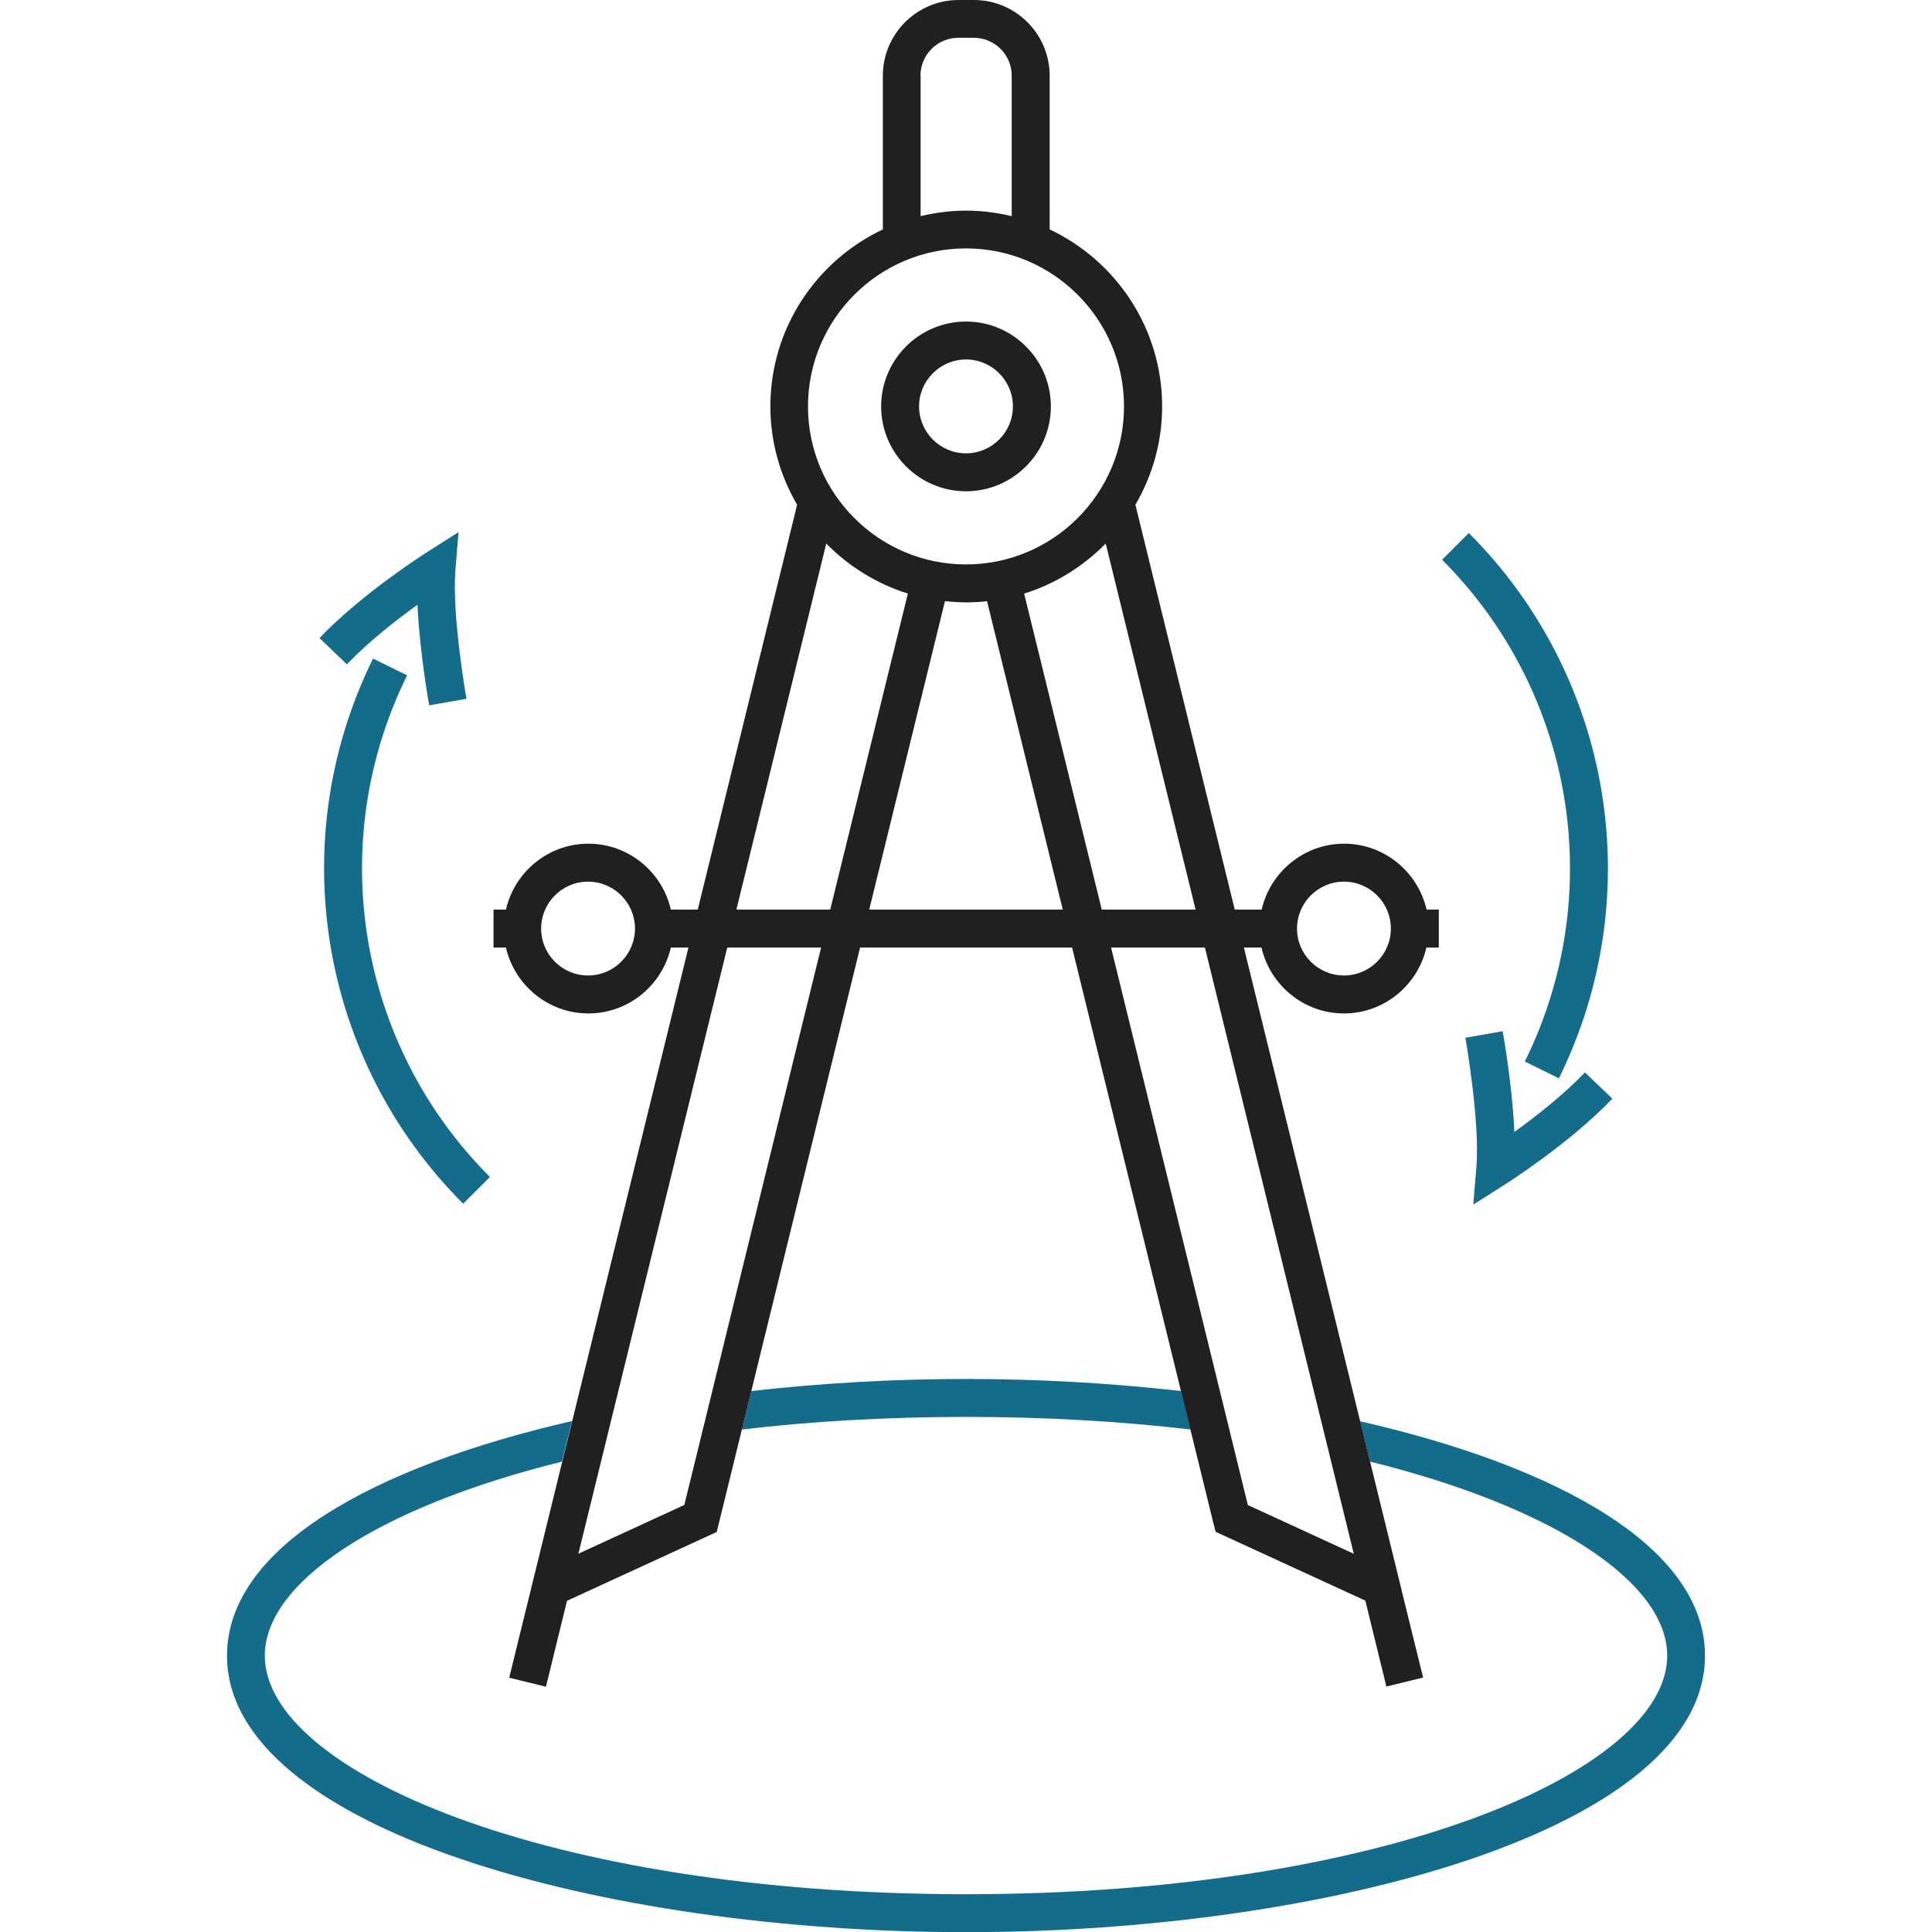
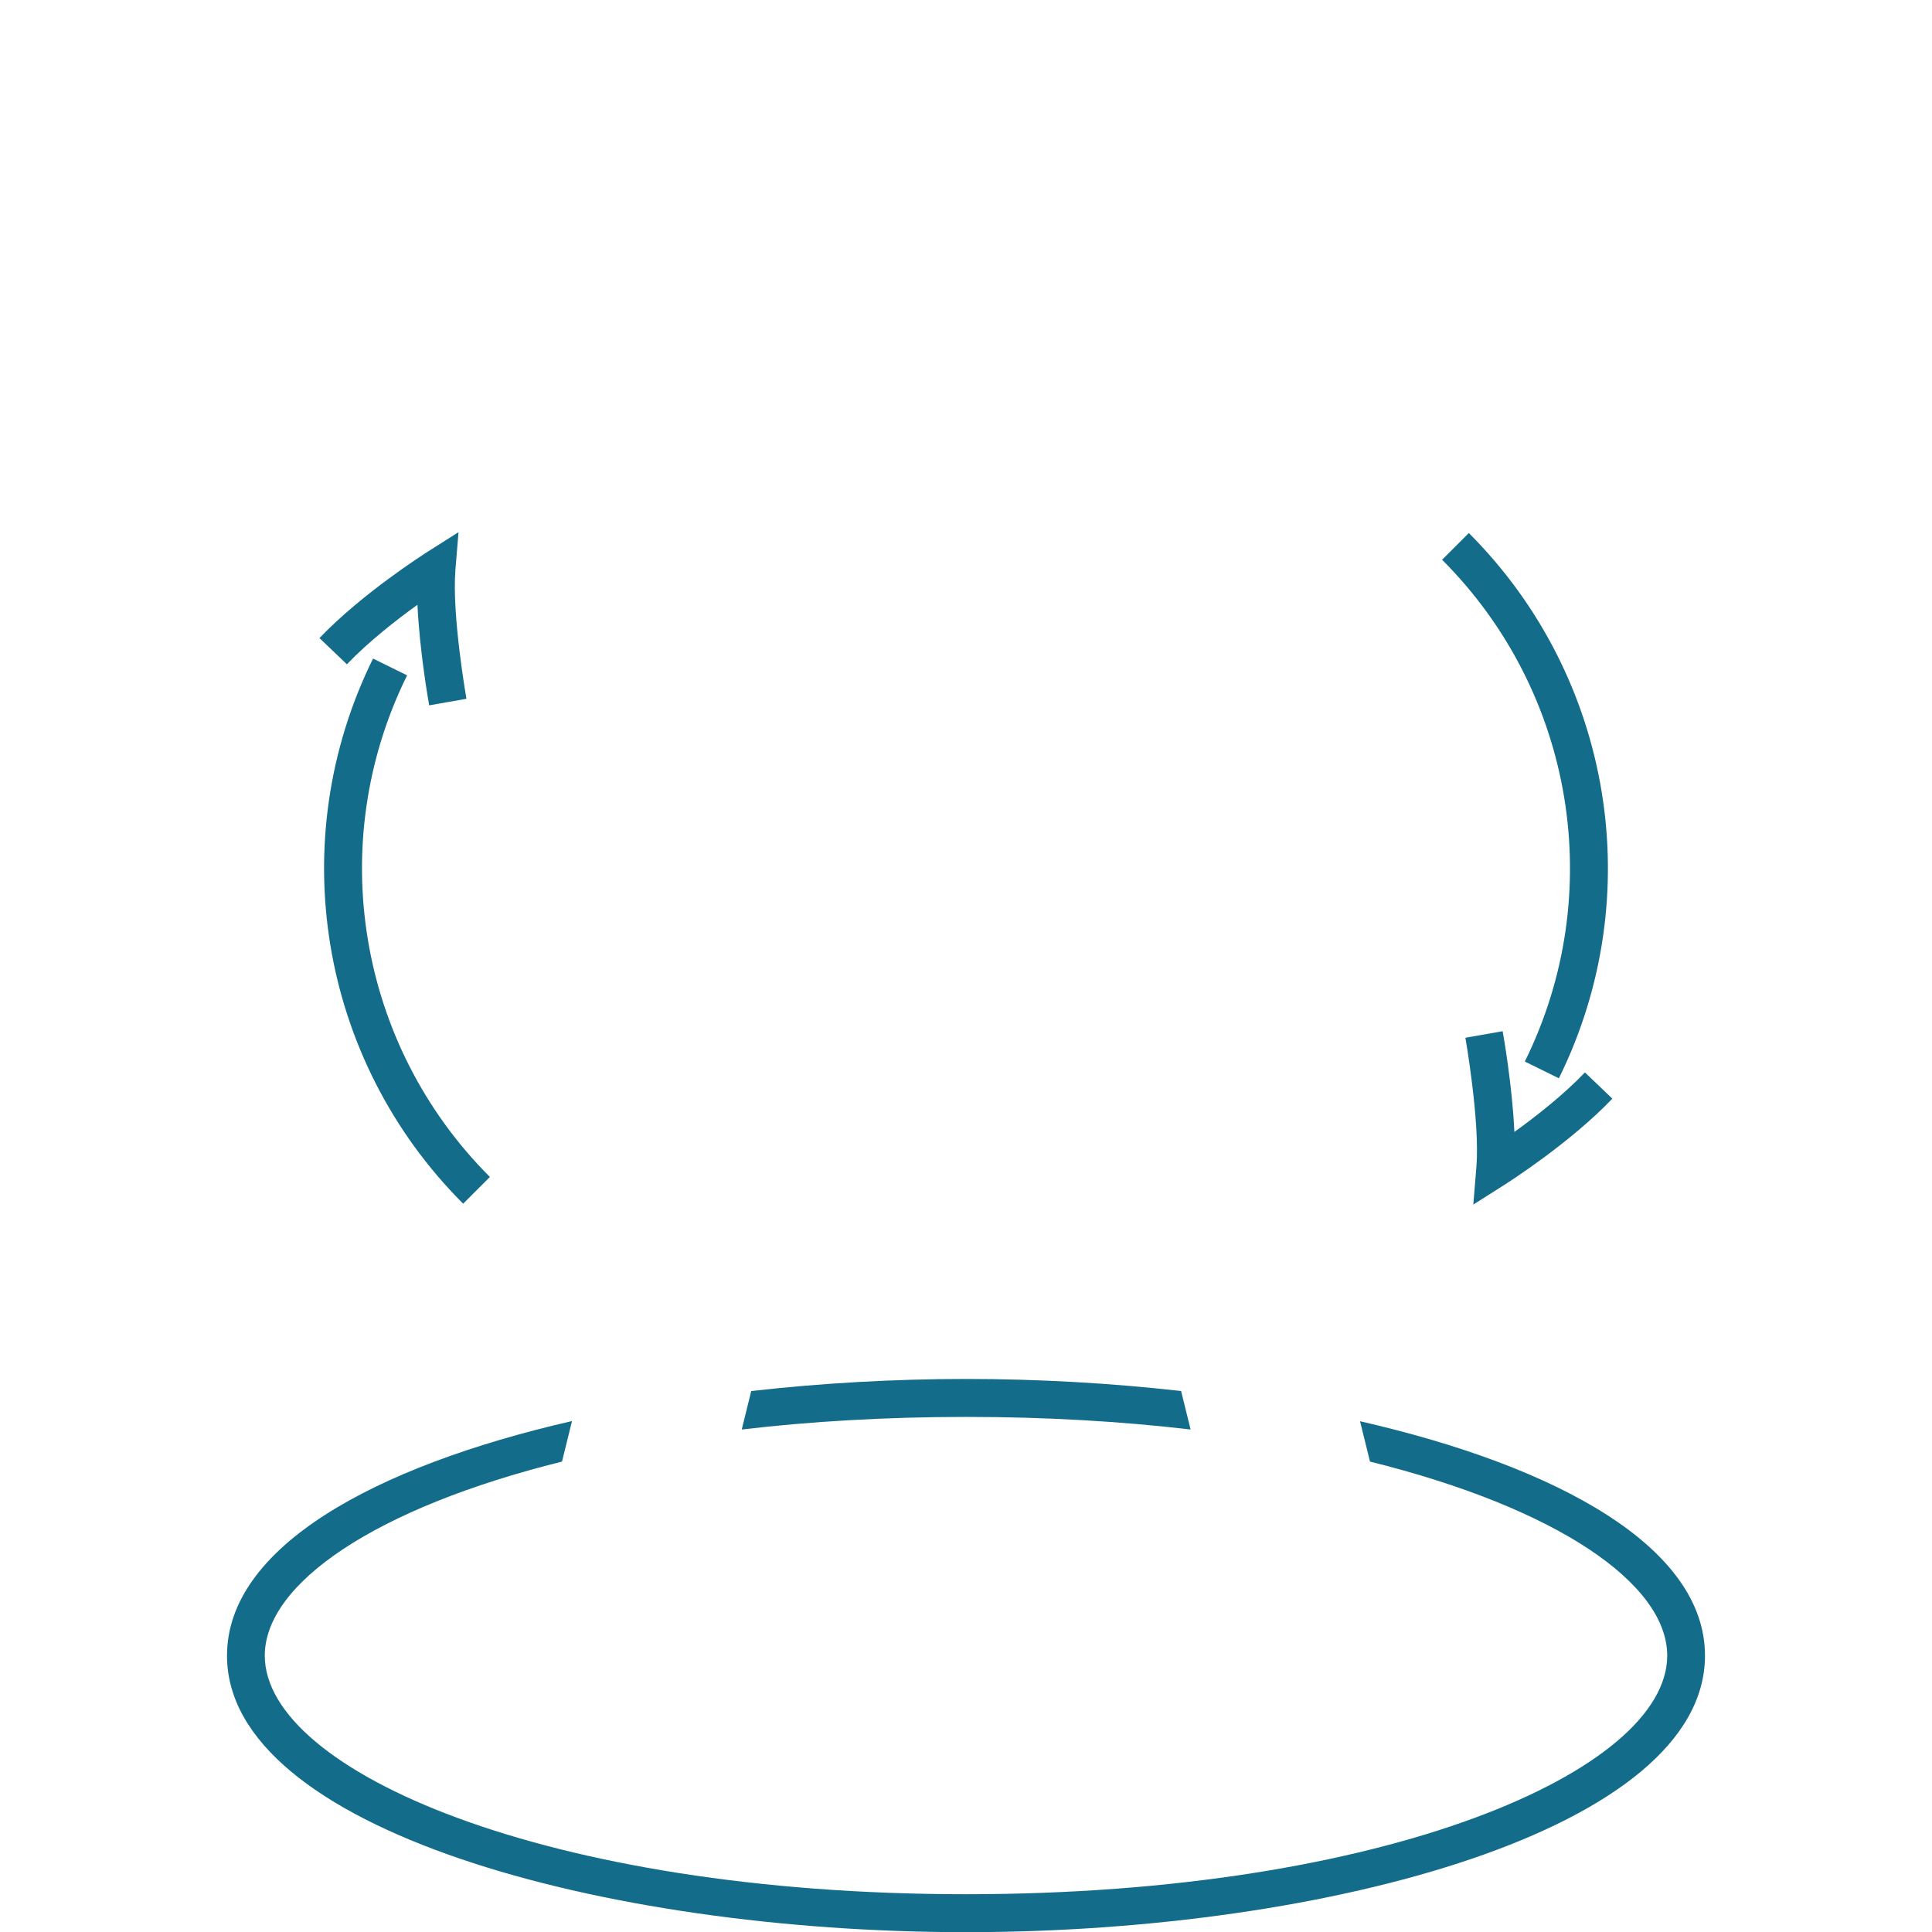
<svg xmlns="http://www.w3.org/2000/svg" id="Layer_6" viewBox="0 0 112 112">
  <defs>
    <style>.cls-1{fill:#202020;}.cls-2{fill:#146c8b;}</style>
  </defs>
  <g id="compass">
    <path class="cls-2" d="m56,82.14c-4.65,0-9,.26-13,.73l.55-2.23c4.06-.46,8.27-.7,12.46-.7s8.39.24,12.46.7l.55,2.23c-4.01-.47-8.36-.73-13-.73Zm32.4-20.6l1.97.97c5.22-10.57,3.12-23.27-5.22-31.61l-1.55,1.55c7.67,7.67,9.6,19.36,4.8,29.08Zm-2.99,8.29l1.86-1.18c.15-.1,3.75-2.39,6.2-4.96l-1.59-1.52c-1.25,1.31-2.88,2.58-4.09,3.45-.12-2.69-.65-5.68-.68-5.84l-2.16.38s.85,4.84.64,7.46l-.18,2.2Zm-63.78-31.66c-5.22,10.57-3.12,23.27,5.22,31.61l1.55-1.55c-7.67-7.67-9.6-19.36-4.8-29.08l-1.97-.97Zm2.57-3.12c.12,2.69.65,5.68.68,5.84l2.16-.38s-.85-4.83-.64-7.46l.18-2.2-1.86,1.18c-.15.1-3.75,2.39-6.2,4.96l1.59,1.52c1.25-1.31,2.88-2.58,4.09-3.45Zm54.64,47.33l.58,2.35c10.8,2.68,17.23,7.06,17.23,11.25,0,6.68-16.33,13.83-40.65,13.83s-40.65-7.15-40.65-13.83c0-4.19,6.43-8.57,17.23-11.25l.58-2.35c-11.51,2.64-20,7.33-20,13.6,0,10.03,21.78,16.03,42.84,16.03s42.84-6,42.84-16.03c0-6.27-8.49-10.96-20-13.59Z" />
-     <path class="cls-1" d="m56,28.48c2.71,0,4.92-2.21,4.92-4.92s-2.21-4.92-4.92-4.92-4.92,2.21-4.92,4.92,2.21,4.92,4.92,4.92Zm0-7.64c1.5,0,2.72,1.22,2.72,2.72s-1.22,2.72-2.72,2.72-2.72-1.22-2.72-2.72,1.22-2.72,2.72-2.72Zm26.7,31.89c-.5-2.18-2.45-3.82-4.78-3.82s-4.28,1.64-4.78,3.82h-1.56l-5.76-23.47c.98-1.68,1.55-3.62,1.55-5.7,0-4.53-2.67-8.44-6.52-10.26V4.39c0-2.42-1.97-4.39-4.39-4.39h-.89c-2.42,0-4.39,1.97-4.39,4.39v8.91c-3.85,1.82-6.52,5.73-6.52,10.26,0,2.08.57,4.02,1.55,5.7l-5.76,23.47h-1.56c-.5-2.18-2.45-3.82-4.78-3.82s-4.28,1.64-4.78,3.82h-.72v2.2h.72c.5,2.18,2.45,3.82,4.78,3.82s4.28-1.64,4.78-3.82h1.02l-9.04,36.83h0l-1.35,5.5,2.13.52,1.22-4.98,8.68-3.99,8.31-33.88h12.29l8.19,33.36.13.51,8.68,3.99,1.22,4.98,2.13-.52-.81-3.28h0s-.39-1.59-.39-1.59l-.15-.62h0l-9.04-36.83h1.02c.5,2.18,2.45,3.82,4.78,3.82s4.28-1.64,4.78-3.82h.72v-2.2h-.72Zm-48.61,3.82c-1.5,0-2.72-1.22-2.72-2.72s1.22-2.72,2.72-2.72,2.72,1.22,2.72,2.72-1.22,2.72-2.72,2.72Zm35.22-3.82h-5.44l-4.5-18.32c1.81-.56,3.43-1.58,4.73-2.9l5.21,21.22ZM53.36,4.39c0-1.21.98-2.2,2.2-2.2h.89c1.21,0,2.2.98,2.2,2.2v8.14c-.85-.2-1.73-.32-2.64-.32s-1.79.12-2.64.32V4.39Zm2.64,10.01c5.05,0,9.16,4.11,9.16,9.16s-4.11,9.16-9.16,9.16-9.16-4.11-9.16-9.16,4.11-9.16,9.16-9.16Zm-8.1,17.11c1.3,1.32,2.91,2.33,4.73,2.9l-4.5,18.32h-5.44l5.21-21.22Zm-8.24,55.74l-6.13,2.82,8.63-35.14h5.44l-7.93,32.32Zm10.73-34.52l4.39-17.88c.4.04.81.07,1.22.07s.82-.02,1.22-.07l4.39,17.88h-11.22Zm28.08,37.34l-6.13-2.82-7.93-32.32h5.44l8.63,35.14Zm-.56-33.52c-1.5,0-2.72-1.22-2.72-2.72s1.22-2.72,2.72-2.72,2.72,1.22,2.72,2.72-1.22,2.72-2.72,2.72Z" />
  </g>
</svg>